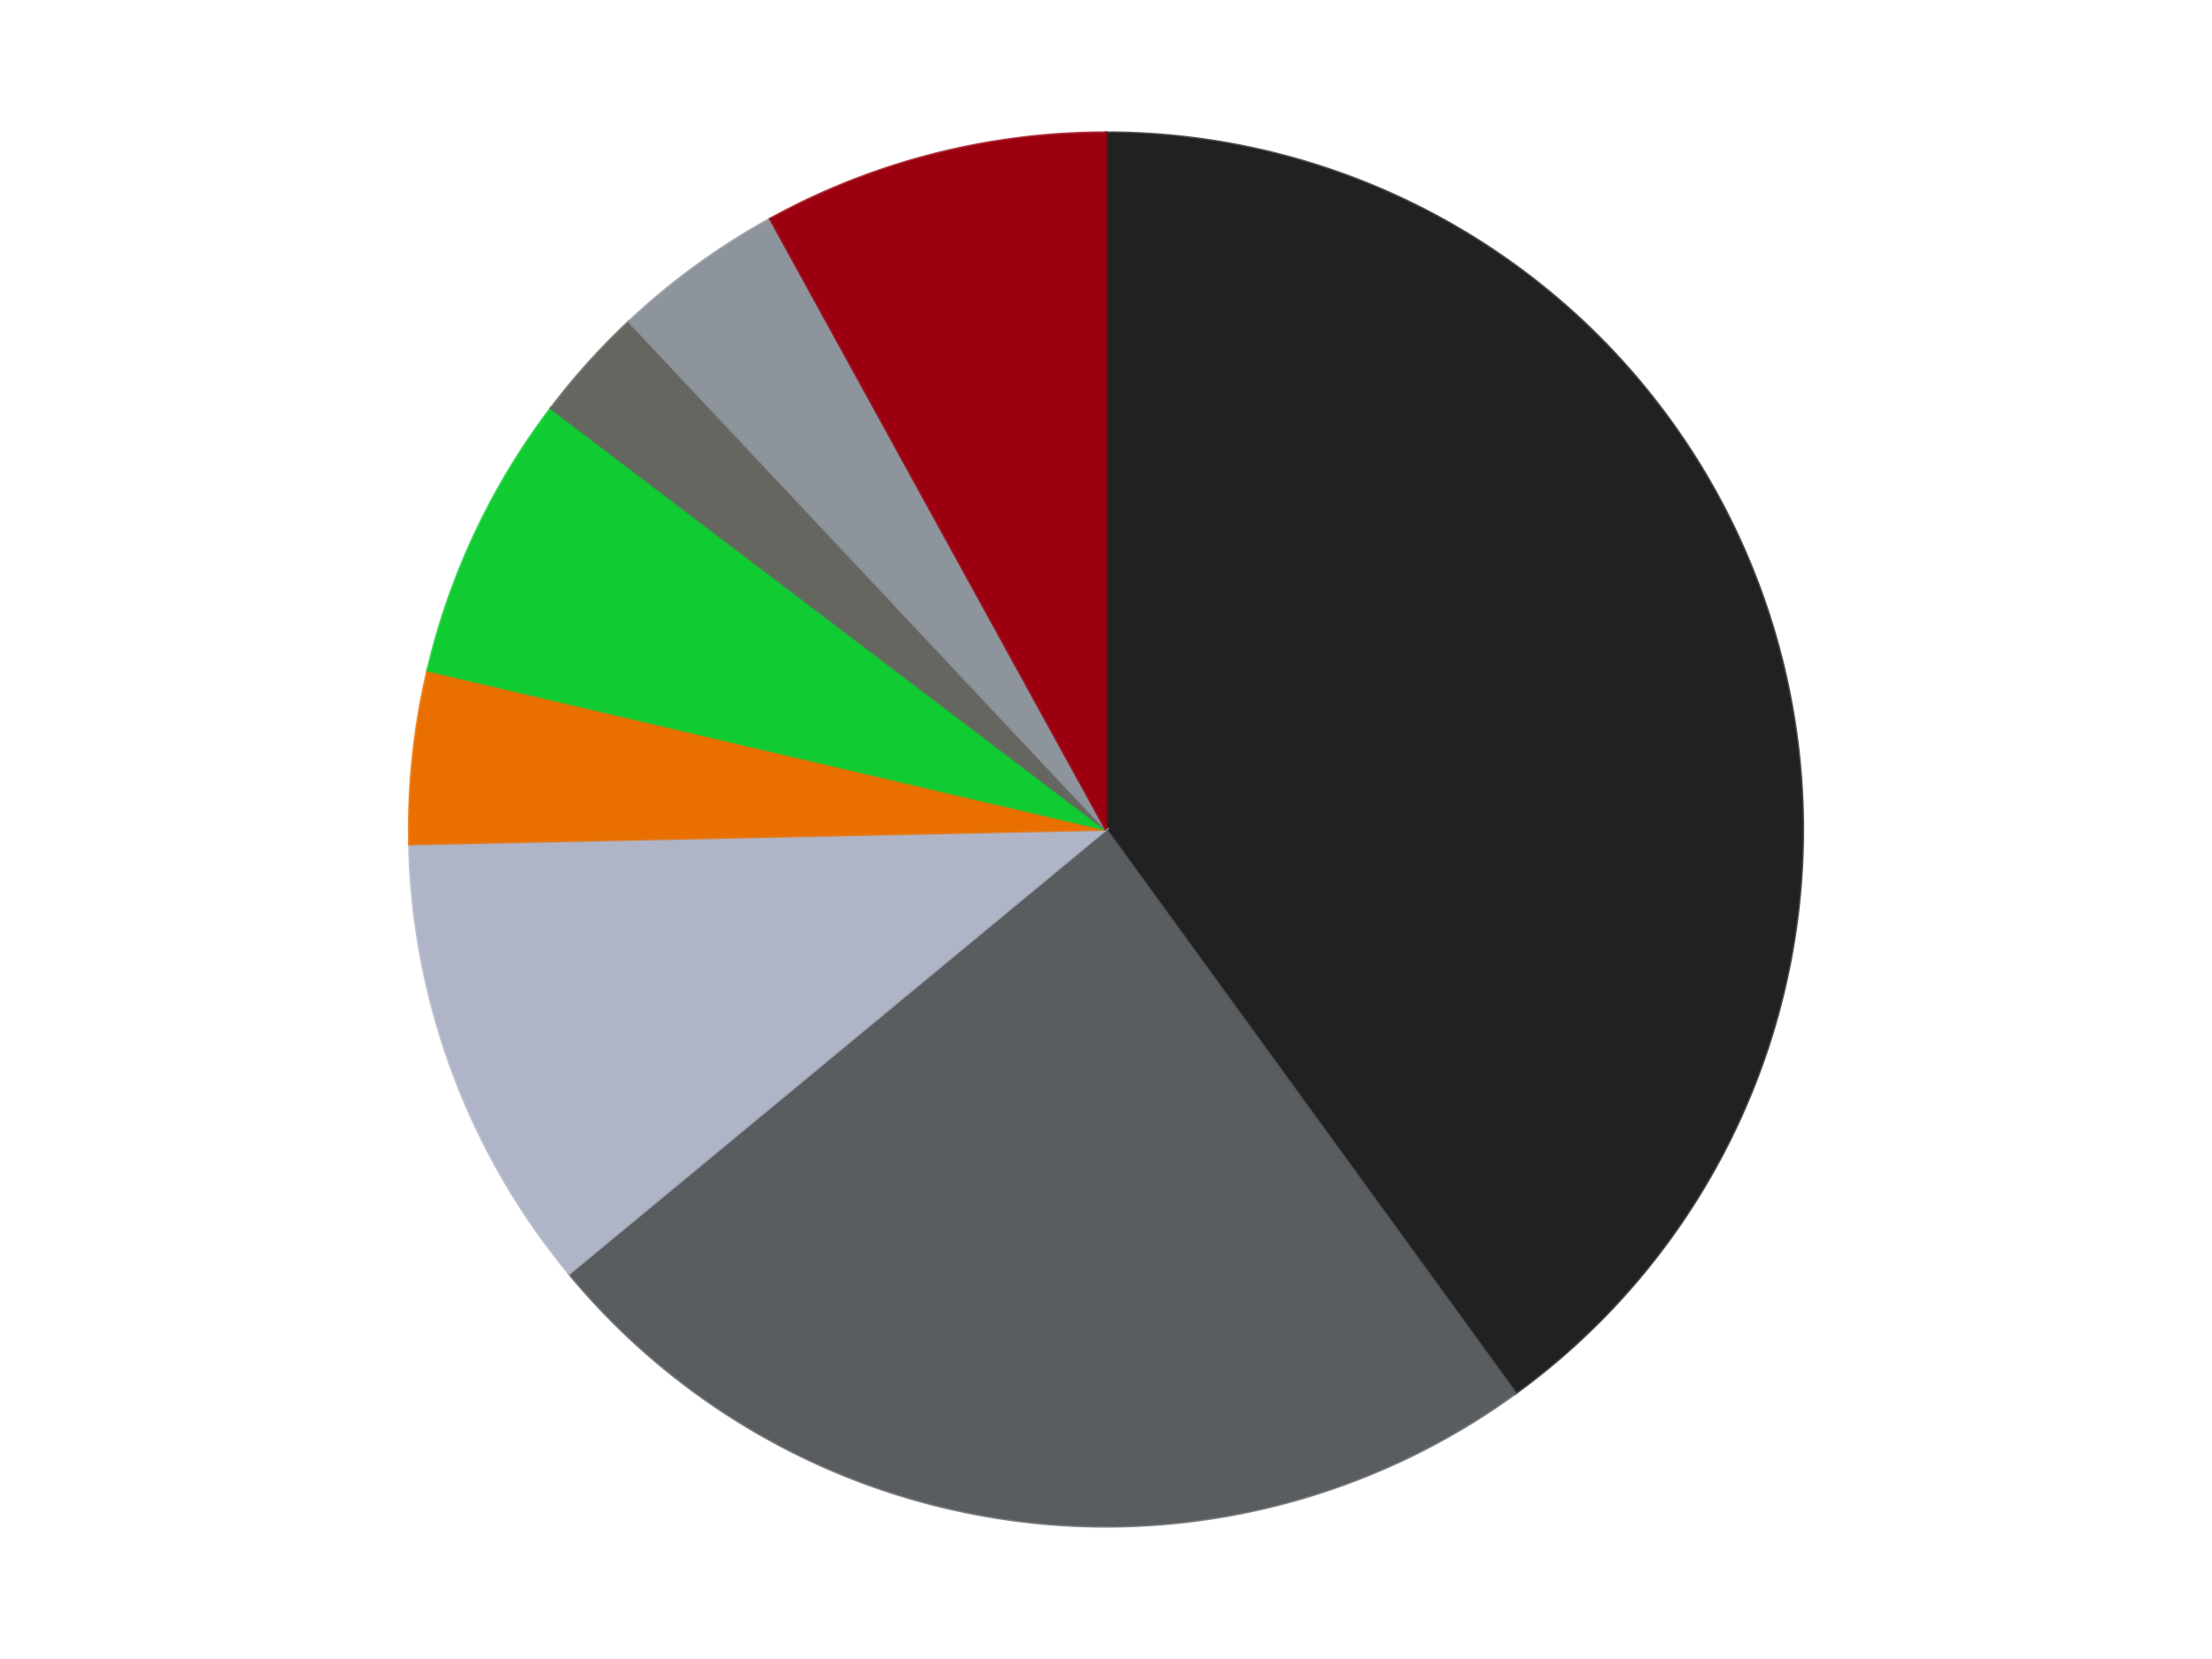
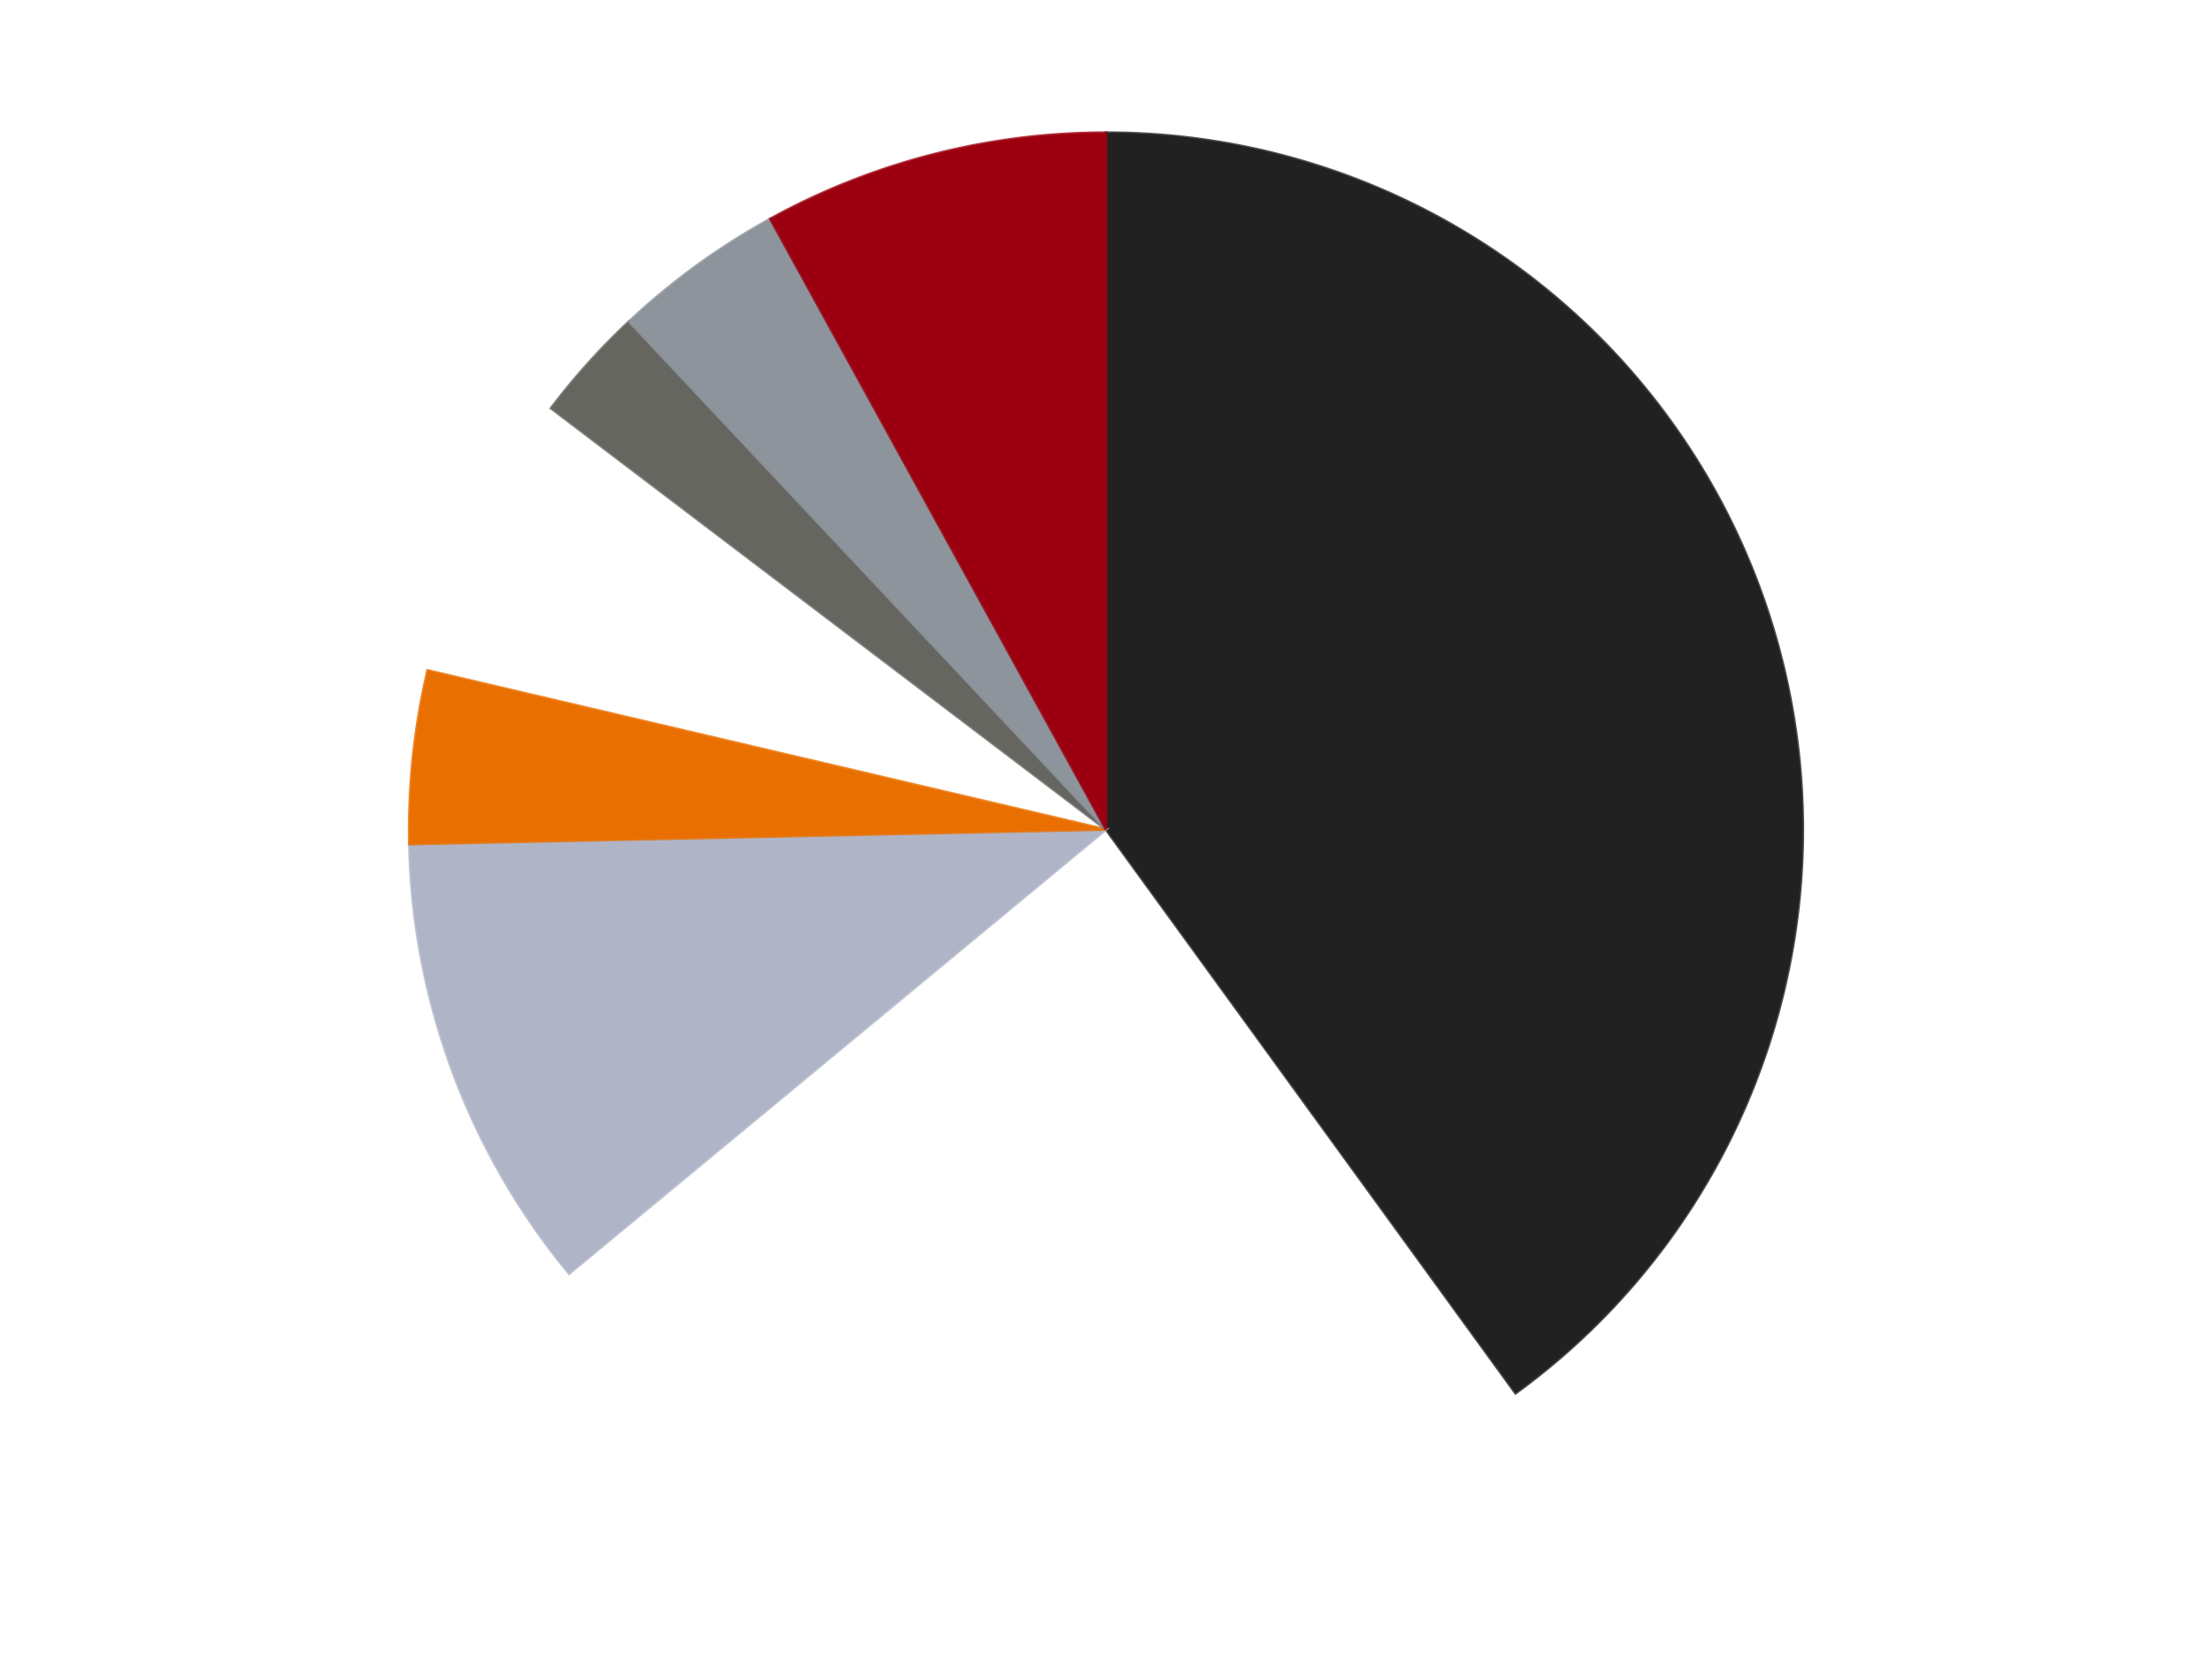
<svg xmlns="http://www.w3.org/2000/svg" xmlns:xlink="http://www.w3.org/1999/xlink" id="chart-69cc7cb9-c59e-4f98-b6fe-d6f9fb518e1f" class="pygal-chart" viewBox="0 0 800 600">
  <defs>
    <style type="text/css">#chart-69cc7cb9-c59e-4f98-b6fe-d6f9fb518e1f{-webkit-user-select:none;-webkit-font-smoothing:antialiased;font-family:Consolas,"Liberation Mono",Menlo,Courier,monospace}#chart-69cc7cb9-c59e-4f98-b6fe-d6f9fb518e1f .title{font-family:Consolas,"Liberation Mono",Menlo,Courier,monospace;font-size:16px}#chart-69cc7cb9-c59e-4f98-b6fe-d6f9fb518e1f .legends .legend text{font-family:Consolas,"Liberation Mono",Menlo,Courier,monospace;font-size:14px}#chart-69cc7cb9-c59e-4f98-b6fe-d6f9fb518e1f .axis text{font-family:Consolas,"Liberation Mono",Menlo,Courier,monospace;font-size:10px}#chart-69cc7cb9-c59e-4f98-b6fe-d6f9fb518e1f .axis text.major{font-family:Consolas,"Liberation Mono",Menlo,Courier,monospace;font-size:10px}#chart-69cc7cb9-c59e-4f98-b6fe-d6f9fb518e1f .text-overlay text.value{font-family:Consolas,"Liberation Mono",Menlo,Courier,monospace;font-size:16px}#chart-69cc7cb9-c59e-4f98-b6fe-d6f9fb518e1f .text-overlay text.label{font-family:Consolas,"Liberation Mono",Menlo,Courier,monospace;font-size:10px}#chart-69cc7cb9-c59e-4f98-b6fe-d6f9fb518e1f .tooltip{font-family:Consolas,"Liberation Mono",Menlo,Courier,monospace;font-size:14px}#chart-69cc7cb9-c59e-4f98-b6fe-d6f9fb518e1f text.no_data{font-family:Consolas,"Liberation Mono",Menlo,Courier,monospace;font-size:64px}
#chart-69cc7cb9-c59e-4f98-b6fe-d6f9fb518e1f{background-color:transparent}#chart-69cc7cb9-c59e-4f98-b6fe-d6f9fb518e1f path,#chart-69cc7cb9-c59e-4f98-b6fe-d6f9fb518e1f line,#chart-69cc7cb9-c59e-4f98-b6fe-d6f9fb518e1f rect,#chart-69cc7cb9-c59e-4f98-b6fe-d6f9fb518e1f circle{-webkit-transition:150ms;-moz-transition:150ms;transition:150ms}#chart-69cc7cb9-c59e-4f98-b6fe-d6f9fb518e1f .graph &gt; .background{fill:transparent}#chart-69cc7cb9-c59e-4f98-b6fe-d6f9fb518e1f .plot &gt; .background{fill:transparent}#chart-69cc7cb9-c59e-4f98-b6fe-d6f9fb518e1f .graph{fill:rgba(0,0,0,.87)}#chart-69cc7cb9-c59e-4f98-b6fe-d6f9fb518e1f text.no_data{fill:rgba(0,0,0,1)}#chart-69cc7cb9-c59e-4f98-b6fe-d6f9fb518e1f .title{fill:rgba(0,0,0,1)}#chart-69cc7cb9-c59e-4f98-b6fe-d6f9fb518e1f .legends .legend text{fill:rgba(0,0,0,.87)}#chart-69cc7cb9-c59e-4f98-b6fe-d6f9fb518e1f .legends .legend:hover text{fill:rgba(0,0,0,1)}#chart-69cc7cb9-c59e-4f98-b6fe-d6f9fb518e1f .axis .line{stroke:rgba(0,0,0,1)}#chart-69cc7cb9-c59e-4f98-b6fe-d6f9fb518e1f .axis .guide.line{stroke:rgba(0,0,0,.54)}#chart-69cc7cb9-c59e-4f98-b6fe-d6f9fb518e1f .axis .major.line{stroke:rgba(0,0,0,.87)}#chart-69cc7cb9-c59e-4f98-b6fe-d6f9fb518e1f .axis text.major{fill:rgba(0,0,0,1)}#chart-69cc7cb9-c59e-4f98-b6fe-d6f9fb518e1f .axis.y .guides:hover .guide.line,#chart-69cc7cb9-c59e-4f98-b6fe-d6f9fb518e1f .line-graph .axis.x .guides:hover .guide.line,#chart-69cc7cb9-c59e-4f98-b6fe-d6f9fb518e1f .stackedline-graph .axis.x .guides:hover .guide.line,#chart-69cc7cb9-c59e-4f98-b6fe-d6f9fb518e1f .xy-graph .axis.x .guides:hover .guide.line{stroke:rgba(0,0,0,1)}#chart-69cc7cb9-c59e-4f98-b6fe-d6f9fb518e1f .axis .guides:hover text{fill:rgba(0,0,0,1)}#chart-69cc7cb9-c59e-4f98-b6fe-d6f9fb518e1f .reactive{fill-opacity:1.0;stroke-opacity:.8;stroke-width:1}#chart-69cc7cb9-c59e-4f98-b6fe-d6f9fb518e1f .ci{stroke:rgba(0,0,0,.87)}#chart-69cc7cb9-c59e-4f98-b6fe-d6f9fb518e1f .reactive.active,#chart-69cc7cb9-c59e-4f98-b6fe-d6f9fb518e1f .active .reactive{fill-opacity:0.6;stroke-opacity:.9;stroke-width:4}#chart-69cc7cb9-c59e-4f98-b6fe-d6f9fb518e1f .ci .reactive.active{stroke-width:1.5}#chart-69cc7cb9-c59e-4f98-b6fe-d6f9fb518e1f .series text{fill:rgba(0,0,0,1)}#chart-69cc7cb9-c59e-4f98-b6fe-d6f9fb518e1f .tooltip rect{fill:transparent;stroke:rgba(0,0,0,1);-webkit-transition:opacity 150ms;-moz-transition:opacity 150ms;transition:opacity 150ms}#chart-69cc7cb9-c59e-4f98-b6fe-d6f9fb518e1f .tooltip .label{fill:rgba(0,0,0,.87)}#chart-69cc7cb9-c59e-4f98-b6fe-d6f9fb518e1f .tooltip .label{fill:rgba(0,0,0,.87)}#chart-69cc7cb9-c59e-4f98-b6fe-d6f9fb518e1f .tooltip .legend{font-size:.8em;fill:rgba(0,0,0,.54)}#chart-69cc7cb9-c59e-4f98-b6fe-d6f9fb518e1f .tooltip .x_label{font-size:.6em;fill:rgba(0,0,0,1)}#chart-69cc7cb9-c59e-4f98-b6fe-d6f9fb518e1f .tooltip .xlink{font-size:.5em;text-decoration:underline}#chart-69cc7cb9-c59e-4f98-b6fe-d6f9fb518e1f .tooltip .value{font-size:1.5em}#chart-69cc7cb9-c59e-4f98-b6fe-d6f9fb518e1f .bound{font-size:.5em}#chart-69cc7cb9-c59e-4f98-b6fe-d6f9fb518e1f .max-value{font-size:.75em;fill:rgba(0,0,0,.54)}#chart-69cc7cb9-c59e-4f98-b6fe-d6f9fb518e1f .map-element{fill:transparent;stroke:rgba(0,0,0,.54) !important}#chart-69cc7cb9-c59e-4f98-b6fe-d6f9fb518e1f .map-element .reactive{fill-opacity:inherit;stroke-opacity:inherit}#chart-69cc7cb9-c59e-4f98-b6fe-d6f9fb518e1f .color-0,#chart-69cc7cb9-c59e-4f98-b6fe-d6f9fb518e1f .color-0 a:visited{stroke:#F44336;fill:#F44336}#chart-69cc7cb9-c59e-4f98-b6fe-d6f9fb518e1f .color-1,#chart-69cc7cb9-c59e-4f98-b6fe-d6f9fb518e1f .color-1 a:visited{stroke:#3F51B5;fill:#3F51B5}#chart-69cc7cb9-c59e-4f98-b6fe-d6f9fb518e1f .color-2,#chart-69cc7cb9-c59e-4f98-b6fe-d6f9fb518e1f .color-2 a:visited{stroke:#009688;fill:#009688}#chart-69cc7cb9-c59e-4f98-b6fe-d6f9fb518e1f .color-3,#chart-69cc7cb9-c59e-4f98-b6fe-d6f9fb518e1f .color-3 a:visited{stroke:#FFC107;fill:#FFC107}#chart-69cc7cb9-c59e-4f98-b6fe-d6f9fb518e1f .color-4,#chart-69cc7cb9-c59e-4f98-b6fe-d6f9fb518e1f .color-4 a:visited{stroke:#FF5722;fill:#FF5722}#chart-69cc7cb9-c59e-4f98-b6fe-d6f9fb518e1f .color-5,#chart-69cc7cb9-c59e-4f98-b6fe-d6f9fb518e1f .color-5 a:visited{stroke:#9C27B0;fill:#9C27B0}#chart-69cc7cb9-c59e-4f98-b6fe-d6f9fb518e1f .color-6,#chart-69cc7cb9-c59e-4f98-b6fe-d6f9fb518e1f .color-6 a:visited{stroke:#03A9F4;fill:#03A9F4}#chart-69cc7cb9-c59e-4f98-b6fe-d6f9fb518e1f .color-7,#chart-69cc7cb9-c59e-4f98-b6fe-d6f9fb518e1f .color-7 a:visited{stroke:#8BC34A;fill:#8BC34A}#chart-69cc7cb9-c59e-4f98-b6fe-d6f9fb518e1f .text-overlay .color-0 text{fill:black}#chart-69cc7cb9-c59e-4f98-b6fe-d6f9fb518e1f .text-overlay .color-1 text{fill:black}#chart-69cc7cb9-c59e-4f98-b6fe-d6f9fb518e1f .text-overlay .color-2 text{fill:black}#chart-69cc7cb9-c59e-4f98-b6fe-d6f9fb518e1f .text-overlay .color-3 text{fill:black}#chart-69cc7cb9-c59e-4f98-b6fe-d6f9fb518e1f .text-overlay .color-4 text{fill:black}#chart-69cc7cb9-c59e-4f98-b6fe-d6f9fb518e1f .text-overlay .color-5 text{fill:black}#chart-69cc7cb9-c59e-4f98-b6fe-d6f9fb518e1f .text-overlay .color-6 text{fill:black}#chart-69cc7cb9-c59e-4f98-b6fe-d6f9fb518e1f .text-overlay .color-7 text{fill:black}
#chart-69cc7cb9-c59e-4f98-b6fe-d6f9fb518e1f text.no_data{text-anchor:middle}#chart-69cc7cb9-c59e-4f98-b6fe-d6f9fb518e1f .guide.line{fill:none}#chart-69cc7cb9-c59e-4f98-b6fe-d6f9fb518e1f .centered{text-anchor:middle}#chart-69cc7cb9-c59e-4f98-b6fe-d6f9fb518e1f .title{text-anchor:middle}#chart-69cc7cb9-c59e-4f98-b6fe-d6f9fb518e1f .legends .legend text{fill-opacity:1}#chart-69cc7cb9-c59e-4f98-b6fe-d6f9fb518e1f .axis.x text{text-anchor:middle}#chart-69cc7cb9-c59e-4f98-b6fe-d6f9fb518e1f .axis.x:not(.web) text[transform]{text-anchor:start}#chart-69cc7cb9-c59e-4f98-b6fe-d6f9fb518e1f .axis.x:not(.web) text[transform].backwards{text-anchor:end}#chart-69cc7cb9-c59e-4f98-b6fe-d6f9fb518e1f .axis.y text{text-anchor:end}#chart-69cc7cb9-c59e-4f98-b6fe-d6f9fb518e1f .axis.y text[transform].backwards{text-anchor:start}#chart-69cc7cb9-c59e-4f98-b6fe-d6f9fb518e1f .axis.y2 text{text-anchor:start}#chart-69cc7cb9-c59e-4f98-b6fe-d6f9fb518e1f .axis.y2 text[transform].backwards{text-anchor:end}#chart-69cc7cb9-c59e-4f98-b6fe-d6f9fb518e1f .axis .guide.line{stroke-dasharray:4,4;stroke:black}#chart-69cc7cb9-c59e-4f98-b6fe-d6f9fb518e1f .axis .major.guide.line{stroke-dasharray:6,6;stroke:black}#chart-69cc7cb9-c59e-4f98-b6fe-d6f9fb518e1f .horizontal .axis.y .guide.line,#chart-69cc7cb9-c59e-4f98-b6fe-d6f9fb518e1f .horizontal .axis.y2 .guide.line,#chart-69cc7cb9-c59e-4f98-b6fe-d6f9fb518e1f .vertical .axis.x .guide.line{opacity:0}#chart-69cc7cb9-c59e-4f98-b6fe-d6f9fb518e1f .horizontal .axis.always_show .guide.line,#chart-69cc7cb9-c59e-4f98-b6fe-d6f9fb518e1f .vertical .axis.always_show .guide.line{opacity:1 !important}#chart-69cc7cb9-c59e-4f98-b6fe-d6f9fb518e1f .axis.y .guides:hover .guide.line,#chart-69cc7cb9-c59e-4f98-b6fe-d6f9fb518e1f .axis.y2 .guides:hover .guide.line,#chart-69cc7cb9-c59e-4f98-b6fe-d6f9fb518e1f .axis.x .guides:hover .guide.line{opacity:1}#chart-69cc7cb9-c59e-4f98-b6fe-d6f9fb518e1f .axis .guides:hover text{opacity:1}#chart-69cc7cb9-c59e-4f98-b6fe-d6f9fb518e1f .nofill{fill:none}#chart-69cc7cb9-c59e-4f98-b6fe-d6f9fb518e1f .subtle-fill{fill-opacity:.2}#chart-69cc7cb9-c59e-4f98-b6fe-d6f9fb518e1f .dot{stroke-width:1px;fill-opacity:1;stroke-opacity:1}#chart-69cc7cb9-c59e-4f98-b6fe-d6f9fb518e1f .dot.active{stroke-width:5px}#chart-69cc7cb9-c59e-4f98-b6fe-d6f9fb518e1f .dot.negative{fill:transparent}#chart-69cc7cb9-c59e-4f98-b6fe-d6f9fb518e1f text,#chart-69cc7cb9-c59e-4f98-b6fe-d6f9fb518e1f tspan{stroke:none !important}#chart-69cc7cb9-c59e-4f98-b6fe-d6f9fb518e1f .series text.active{opacity:1}#chart-69cc7cb9-c59e-4f98-b6fe-d6f9fb518e1f .tooltip rect{fill-opacity:.95;stroke-width:.5}#chart-69cc7cb9-c59e-4f98-b6fe-d6f9fb518e1f .tooltip text{fill-opacity:1}#chart-69cc7cb9-c59e-4f98-b6fe-d6f9fb518e1f .showable{visibility:hidden}#chart-69cc7cb9-c59e-4f98-b6fe-d6f9fb518e1f .showable.shown{visibility:visible}#chart-69cc7cb9-c59e-4f98-b6fe-d6f9fb518e1f .gauge-background{fill:rgba(229,229,229,1);stroke:none}#chart-69cc7cb9-c59e-4f98-b6fe-d6f9fb518e1f .bg-lines{stroke:transparent;stroke-width:2px}</style>
    <script type="text/javascript">window.pygal = window.pygal || {};window.pygal.config = window.pygal.config || {};window.pygal.config['69cc7cb9-c59e-4f98-b6fe-d6f9fb518e1f'] = {"allow_interruptions": false, "box_mode": "extremes", "classes": ["pygal-chart"], "css": ["file://style.css", "file://graph.css"], "defs": [], "disable_xml_declaration": false, "dots_size": 2.5, "dynamic_print_values": false, "explicit_size": false, "fill": false, "force_uri_protocol": "https", "formatter": null, "half_pie": false, "height": 600, "include_x_axis": false, "inner_radius": 0, "interpolate": null, "interpolation_parameters": {}, "interpolation_precision": 250, "inverse_y_axis": false, "js": ["//kozea.github.io/pygal.js/2.0.x/pygal-tooltips.min.js"], "legend_at_bottom": false, "legend_at_bottom_columns": null, "legend_box_size": 12, "logarithmic": false, "margin": 20, "margin_bottom": null, "margin_left": null, "margin_right": null, "margin_top": null, "max_scale": 16, "min_scale": 4, "missing_value_fill_truncation": "x", "no_data_text": "No data", "no_prefix": false, "order_min": null, "pretty_print": false, "print_labels": false, "print_values": false, "print_values_position": "center", "print_zeroes": true, "range": null, "rounded_bars": null, "secondary_range": null, "show_dots": true, "show_legend": false, "show_minor_x_labels": true, "show_minor_y_labels": true, "show_only_major_dots": false, "show_x_guides": false, "show_x_labels": true, "show_y_guides": true, "show_y_labels": true, "spacing": 10, "stack_from_top": false, "strict": false, "stroke": true, "stroke_style": null, "style": {"background": "transparent", "ci_colors": [], "colors": ["#F44336", "#3F51B5", "#009688", "#FFC107", "#FF5722", "#9C27B0", "#03A9F4", "#8BC34A", "#FF9800", "#E91E63", "#2196F3", "#4CAF50", "#FFEB3B", "#673AB7", "#00BCD4", "#CDDC39", "#9E9E9E", "#607D8B"], "dot_opacity": "1", "font_family": "Consolas, \"Liberation Mono\", Menlo, Courier, monospace", "foreground": "rgba(0, 0, 0, .87)", "foreground_strong": "rgba(0, 0, 0, 1)", "foreground_subtle": "rgba(0, 0, 0, .54)", "guide_stroke_color": "black", "guide_stroke_dasharray": "4,4", "label_font_family": "Consolas, \"Liberation Mono\", Menlo, Courier, monospace", "label_font_size": 10, "legend_font_family": "Consolas, \"Liberation Mono\", Menlo, Courier, monospace", "legend_font_size": 14, "major_guide_stroke_color": "black", "major_guide_stroke_dasharray": "6,6", "major_label_font_family": "Consolas, \"Liberation Mono\", Menlo, Courier, monospace", "major_label_font_size": 10, "no_data_font_family": "Consolas, \"Liberation Mono\", Menlo, Courier, monospace", "no_data_font_size": 64, "opacity": "1.0", "opacity_hover": "0.6", "plot_background": "transparent", "stroke_opacity": ".8", "stroke_opacity_hover": ".9", "stroke_width": "1", "stroke_width_hover": "4", "title_font_family": "Consolas, \"Liberation Mono\", Menlo, Courier, monospace", "title_font_size": 16, "tooltip_font_family": "Consolas, \"Liberation Mono\", Menlo, Courier, monospace", "tooltip_font_size": 14, "transition": "150ms", "value_background": "rgba(229, 229, 229, 1)", "value_colors": [], "value_font_family": "Consolas, \"Liberation Mono\", Menlo, Courier, monospace", "value_font_size": 16, "value_label_font_family": "Consolas, \"Liberation Mono\", Menlo, Courier, monospace", "value_label_font_size": 10}, "title": null, "tooltip_border_radius": 0, "tooltip_fancy_mode": true, "truncate_label": null, "truncate_legend": null, "width": 800, "x_label_rotation": 0, "x_labels": null, "x_labels_major": null, "x_labels_major_count": null, "x_labels_major_every": null, "x_title": null, "xrange": null, "y_label_rotation": 0, "y_labels": null, "y_labels_major": null, "y_labels_major_count": null, "y_labels_major_every": null, "y_title": null, "zero": 0, "legends": ["Black", "Dark Bluish Gray", "Light Bluish Gray", "Trans-Orange", "Trans-Bright Green", "Pearl Dark Gray", "Flat Silver", "Trans-Red"]}</script>
    <script type="text/javascript" xlink:href="https://kozea.github.io/pygal.js/2.0.x/pygal-tooltips.min.js" />
  </defs>
  <title>Pygal</title>
  <g class="graph pie-graph vertical">
    <rect x="0" y="0" width="800" height="600" class="background" />
    <g transform="translate(20, 20)" class="plot">
      <rect x="0" y="0" width="760" height="560" class="background" />
      <g class="series serie-0 color-0">
        <g class="slices">
          <g class="slice" style="fill: #212121; stroke: #212121">
            <path d="M380 28 A252 252 0 0 1 528.122 483.872 L380 280 A0 0 0 0 0 380 280 z" class="slice reactive tooltip-trigger" />
            <desc class="value">30</desc>
            <desc class="x centered">499.83312105318936</desc>
            <desc class="y centered">241.0638587087566</desc>
          </g>
        </g>
      </g>
      <g class="series serie-1 color-1">
        <g class="slices">
          <g class="slice" style="fill: #595D60; stroke: #595D60">
-             <path d="M528.122 483.872 A252 252 0 0 1 185.831 440.631 L380 280 A0 0 0 0 0 380 280 z" class="slice reactive tooltip-trigger" />
            <desc class="value">18</desc>
            <desc class="x centered">364.20801257089767</desc>
            <desc class="y centered">405.0064523656242</desc>
          </g>
        </g>
      </g>
      <g class="series serie-2 color-2">
        <g class="slices">
          <g class="slice" style="fill: #AFB5C7; stroke: #AFB5C7">
            <path d="M185.831 440.631 A252 252 0 0 1 128.055 285.277 L380 280 A0 0 0 0 0 380 280 z" class="slice reactive tooltip-trigger" />
            <desc class="value">8</desc>
            <desc class="x centered">261.90246932402164</desc>
            <desc class="y centered">323.92007796254865</desc>
          </g>
        </g>
      </g>
      <g class="series serie-3 color-3">
        <g class="slices">
          <g class="slice" style="fill: #E96F01; stroke: #E96F01">
            <path d="M128.055 285.277 A252 252 0 0 1 134.658 222.456 L380 280 A0 0 0 0 0 380 280 z" class="slice reactive tooltip-trigger" />
            <desc class="value">3</desc>
            <desc class="x centered">254.69024118359755</desc>
            <desc class="y centered">266.82941362827563</desc>
          </g>
        </g>
      </g>
      <g class="series serie-4 color-4">
        <g class="slices">
          <g class="slice" style="fill: #10Cb31; stroke: #10Cb31">
-             <path d="M134.658 222.456 A252 252 0 0 1 179.274 127.641 L380 280 A0 0 0 0 0 380 280 z" class="slice reactive tooltip-trigger" />
            <desc class="value">5</desc>
            <desc class="x centered">265.9917913892816</desc>
            <desc class="y centered">226.35180926280074</desc>
          </g>
        </g>
      </g>
      <g class="series serie-5 color-5">
        <g class="slices">
          <g class="slice" style="fill: #666660; stroke: #666660">
            <path d="M179.274 127.641 A252 252 0 0 1 207.494 96.3 L380 280 A0 0 0 0 0 380 280 z" class="slice reactive tooltip-trigger" />
            <desc class="value">2</desc>
            <desc class="x centered">286.36375198984837</desc>
            <desc class="y centered">195.6895435987838</desc>
          </g>
        </g>
      </g>
      <g class="series serie-6 color-6">
        <g class="slices">
          <g class="slice" style="fill: #8D949C; stroke: #8D949C">
            <path d="M207.494 96.3 A252 252 0 0 1 258.598 59.171 L380 280 A0 0 0 0 0 380 280 z" class="slice reactive tooltip-trigger" />
            <desc class="value">3</desc>
            <desc class="x centered">305.93905821114845</desc>
            <desc class="y centered">178.06385870875658</desc>
          </g>
        </g>
      </g>
      <g class="series serie-7 color-7">
        <g class="slices">
          <g class="slice" style="fill: #9C0010; stroke: #9C0010">
            <path d="M258.598 59.171 A252 252 0 0 1 380 28 L380 280 A0 0 0 0 0 380 280 z" class="slice reactive tooltip-trigger" />
            <desc class="value">6</desc>
            <desc class="x centered">348.66507421722844</desc>
            <desc class="y centered">157.95852169779243</desc>
          </g>
        </g>
      </g>
    </g>
    <g class="titles" />
    <g transform="translate(20, 20)" class="plot overlay">
      <g class="series serie-0 color-0" />
      <g class="series serie-1 color-1" />
      <g class="series serie-2 color-2" />
      <g class="series serie-3 color-3" />
      <g class="series serie-4 color-4" />
      <g class="series serie-5 color-5" />
      <g class="series serie-6 color-6" />
      <g class="series serie-7 color-7" />
    </g>
    <g transform="translate(20, 20)" class="plot text-overlay">
      <g class="series serie-0 color-0" />
      <g class="series serie-1 color-1" />
      <g class="series serie-2 color-2" />
      <g class="series serie-3 color-3" />
      <g class="series serie-4 color-4" />
      <g class="series serie-5 color-5" />
      <g class="series serie-6 color-6" />
      <g class="series serie-7 color-7" />
    </g>
    <g transform="translate(20, 20)" class="plot tooltip-overlay">
      <g transform="translate(0 0)" style="opacity: 0" class="tooltip">
        <rect rx="0" ry="0" width="0" height="0" class="tooltip-box" />
        <g class="text" />
      </g>
    </g>
  </g>
</svg>